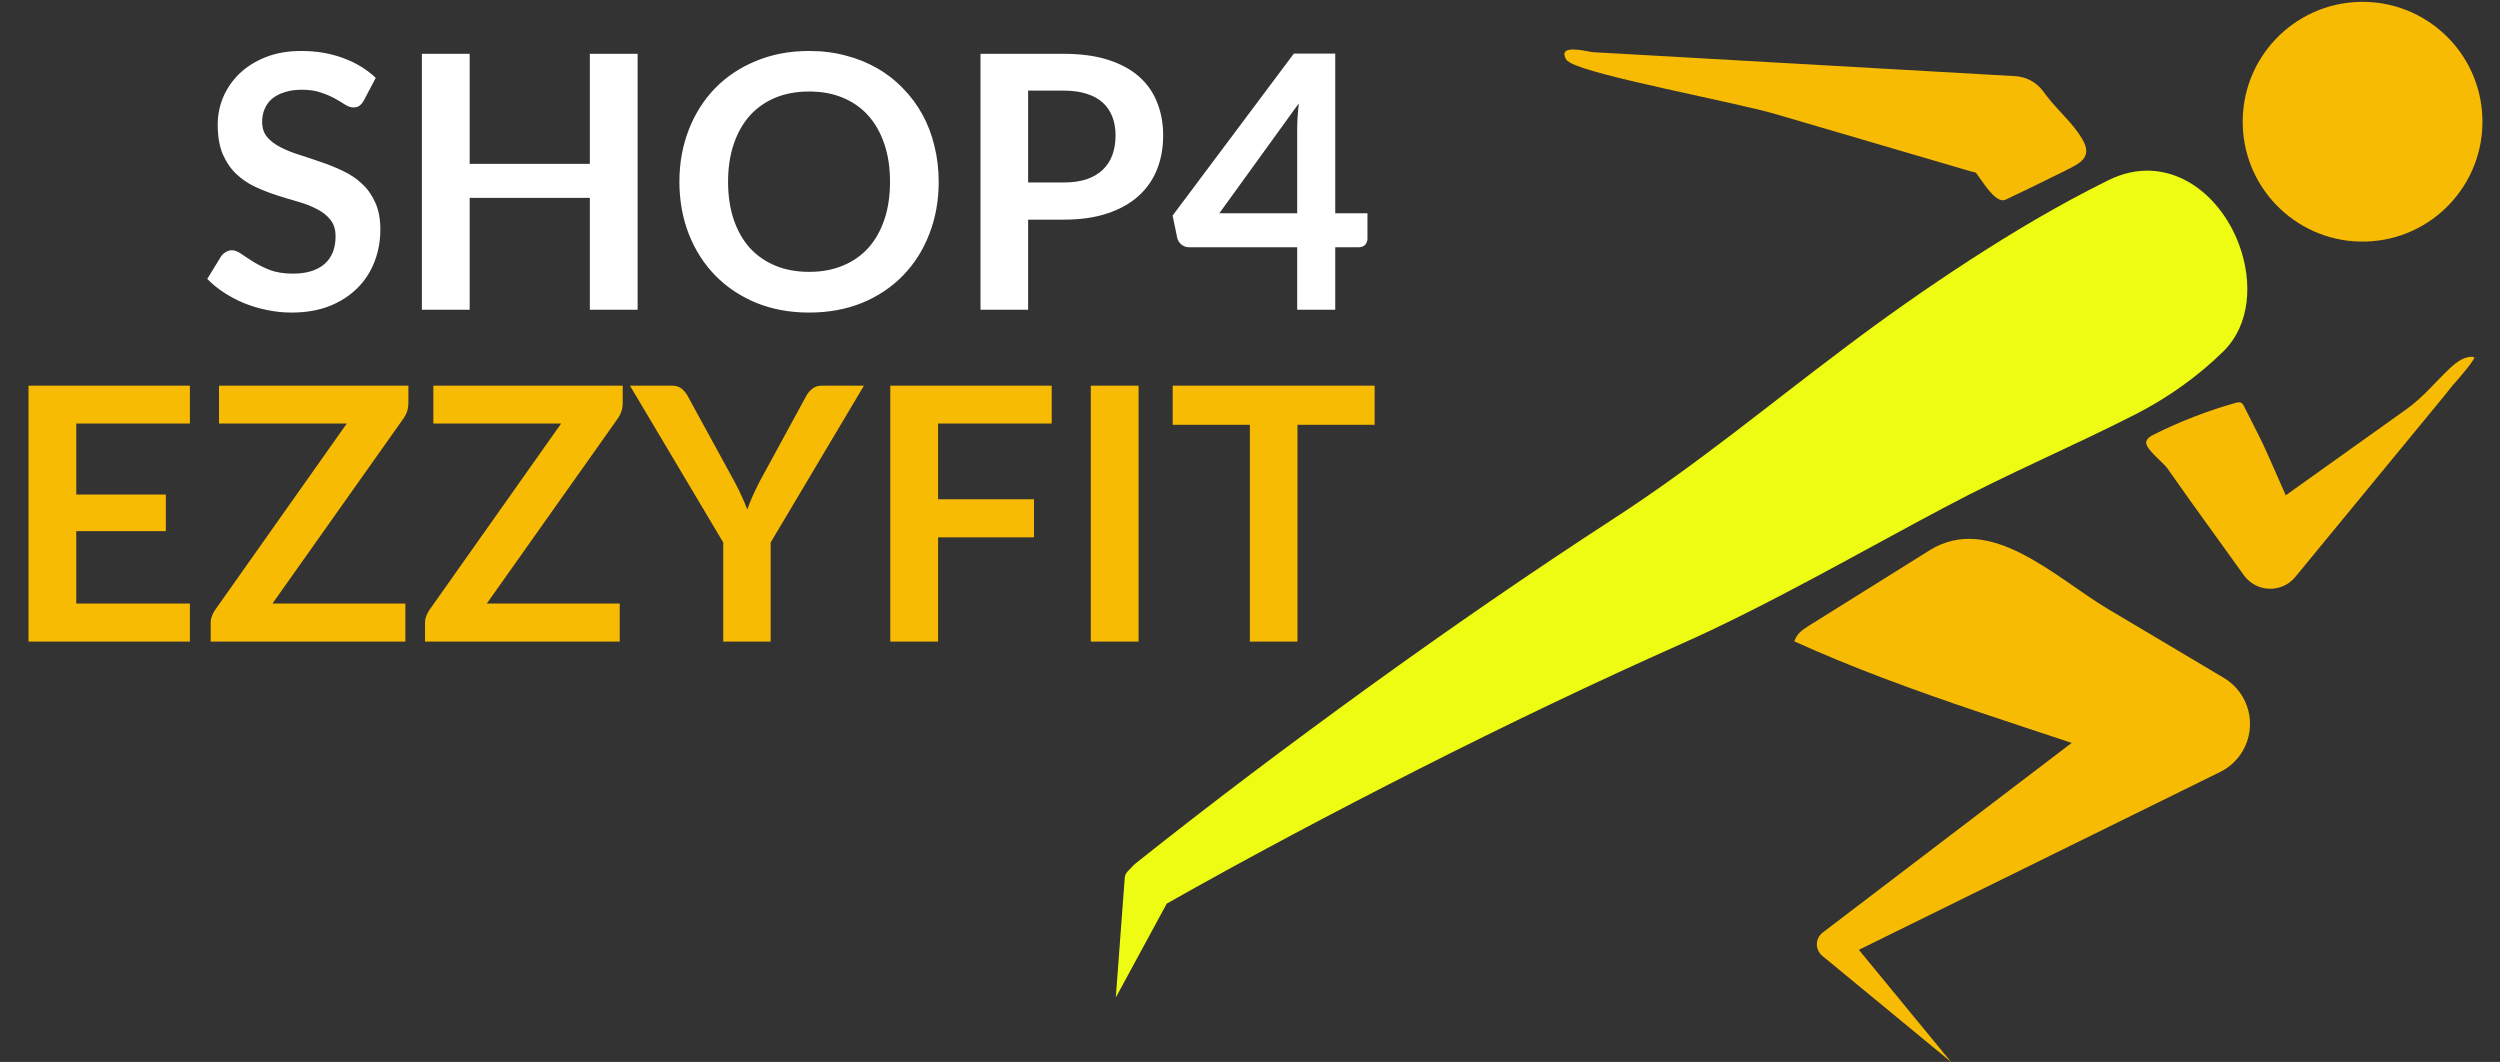
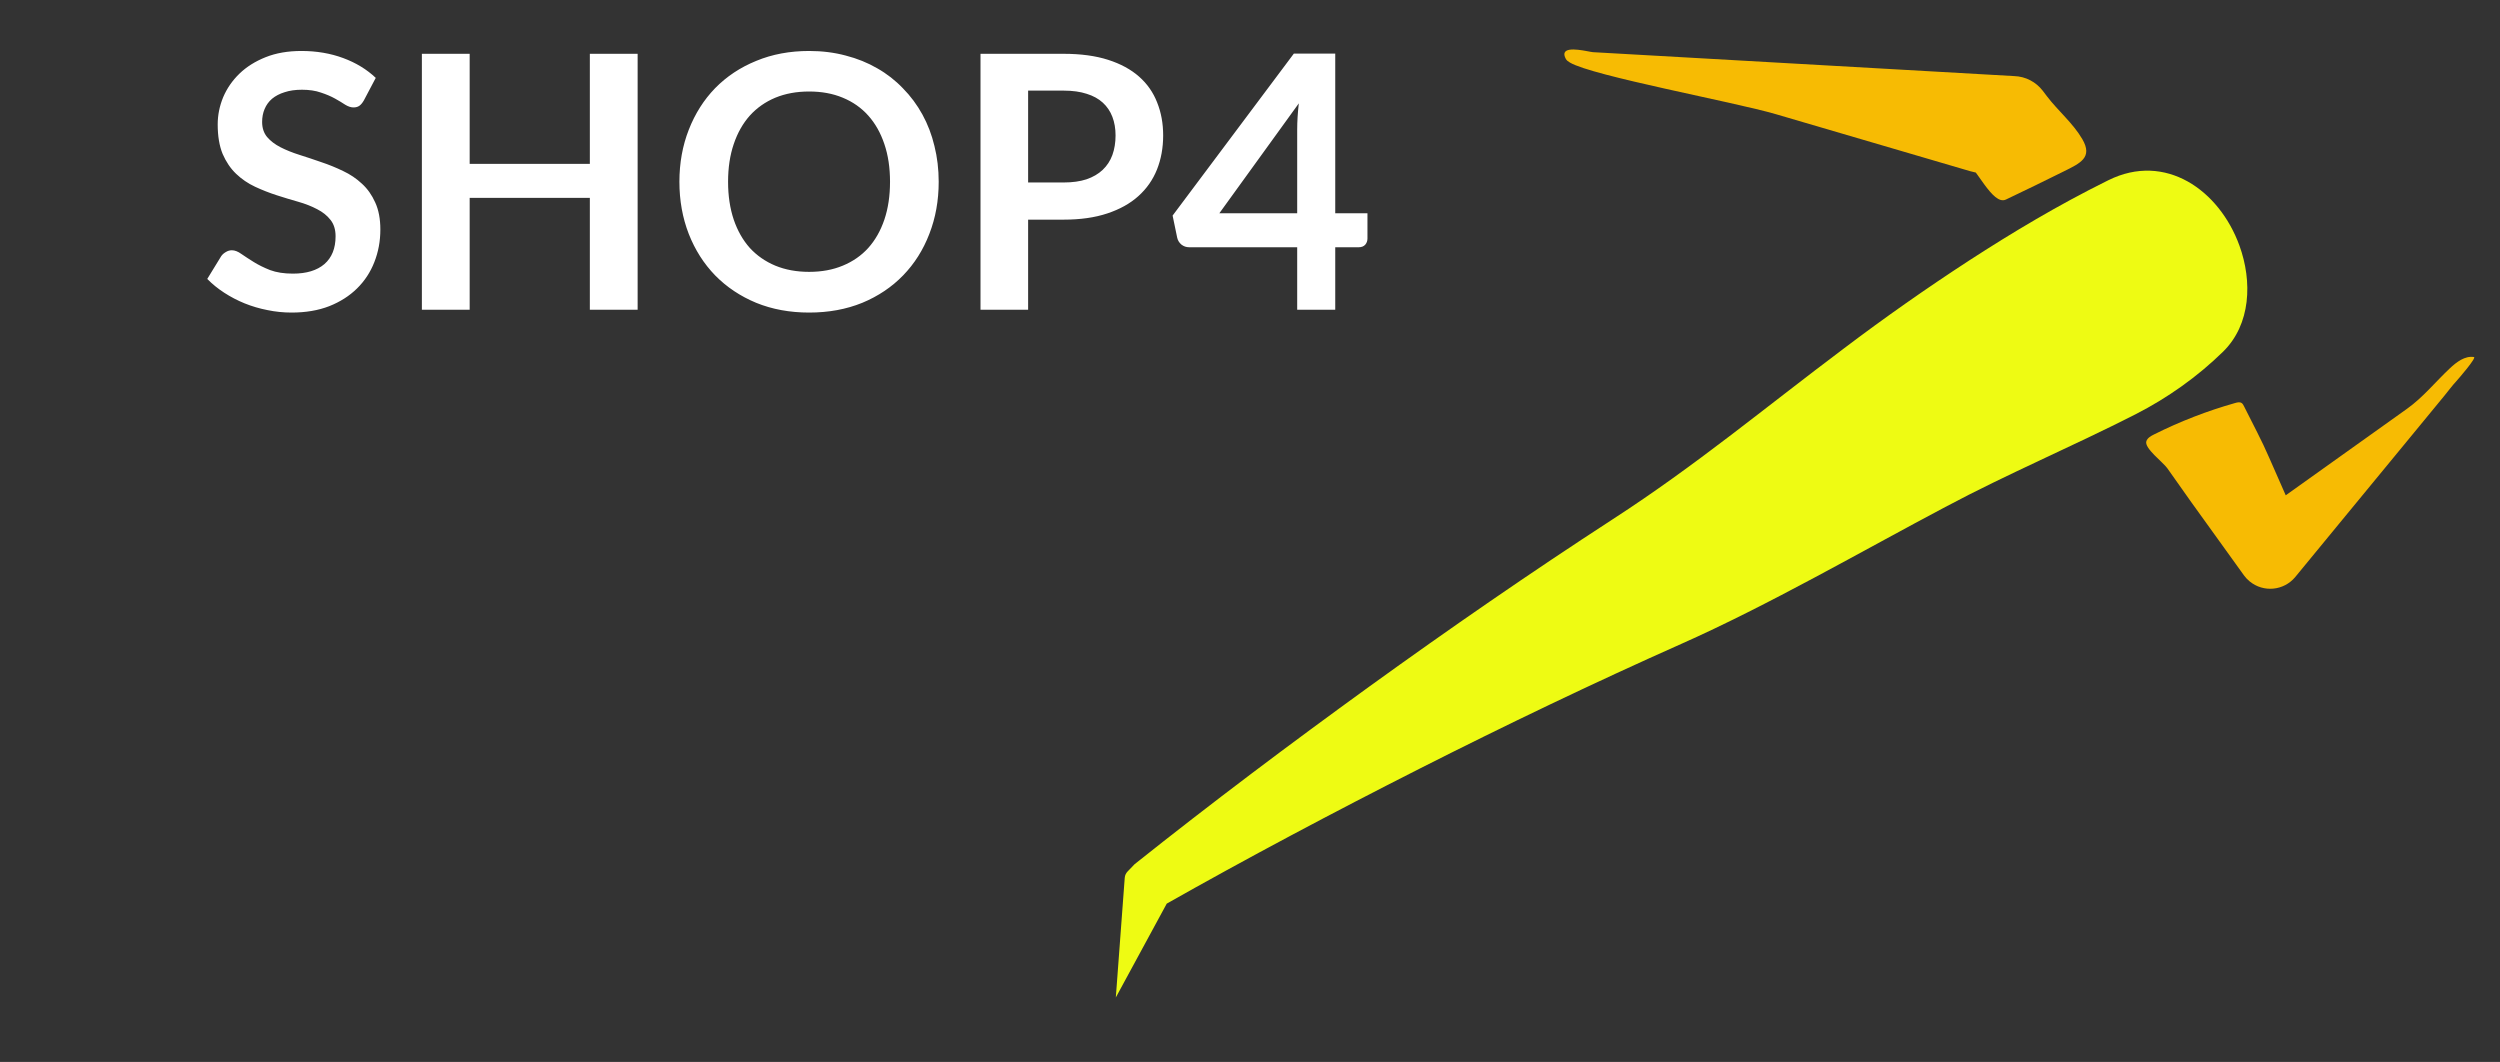
<svg xmlns="http://www.w3.org/2000/svg" width="113" height="48" viewBox="0 0 113 48" fill="none">
  <rect x="0" y="0" width="113" height="48" fill="#333333" stroke="none" />
  <path d="M16.448 4.536C16.384 4.648 16.315 4.731 16.24 4.784C16.171 4.832 16.083 4.856 15.976 4.856C15.864 4.856 15.741 4.816 15.608 4.736C15.48 4.651 15.325 4.557 15.144 4.456C14.963 4.355 14.749 4.264 14.504 4.184C14.264 4.099 13.979 4.056 13.648 4.056C13.349 4.056 13.088 4.093 12.864 4.168C12.64 4.237 12.451 4.336 12.296 4.464C12.147 4.592 12.035 4.747 11.96 4.928C11.885 5.104 11.848 5.299 11.848 5.512C11.848 5.784 11.923 6.011 12.072 6.192C12.227 6.373 12.429 6.528 12.68 6.656C12.931 6.784 13.216 6.899 13.536 7C13.856 7.101 14.184 7.211 14.52 7.328C14.856 7.44 15.184 7.573 15.504 7.728C15.824 7.877 16.109 8.069 16.36 8.304C16.611 8.533 16.811 8.816 16.96 9.152C17.115 9.488 17.192 9.896 17.192 10.376C17.192 10.899 17.101 11.389 16.92 11.848C16.744 12.301 16.483 12.699 16.136 13.04C15.795 13.376 15.376 13.643 14.88 13.84C14.384 14.032 13.816 14.128 13.176 14.128C12.808 14.128 12.445 14.091 12.088 14.016C11.731 13.947 11.387 13.845 11.056 13.712C10.731 13.579 10.424 13.419 10.136 13.232C9.848 13.045 9.592 12.837 9.368 12.608L10 11.576C10.053 11.501 10.123 11.44 10.208 11.392C10.293 11.339 10.384 11.312 10.48 11.312C10.613 11.312 10.757 11.368 10.912 11.48C11.067 11.587 11.251 11.707 11.464 11.84C11.677 11.973 11.925 12.096 12.208 12.208C12.496 12.315 12.84 12.368 13.24 12.368C13.853 12.368 14.328 12.224 14.664 11.936C15 11.643 15.168 11.224 15.168 10.68C15.168 10.376 15.091 10.128 14.936 9.936C14.787 9.744 14.587 9.584 14.336 9.456C14.085 9.323 13.8 9.211 13.48 9.12C13.16 9.029 12.835 8.931 12.504 8.824C12.173 8.717 11.848 8.589 11.528 8.44C11.208 8.291 10.923 8.096 10.672 7.856C10.421 7.616 10.219 7.317 10.064 6.96C9.915 6.597 9.84 6.152 9.84 5.624C9.84 5.203 9.923 4.792 10.088 4.392C10.259 3.992 10.504 3.637 10.824 3.328C11.144 3.019 11.539 2.771 12.008 2.584C12.477 2.397 13.016 2.304 13.624 2.304C14.307 2.304 14.936 2.411 15.512 2.624C16.088 2.837 16.579 3.136 16.984 3.52L16.448 4.536ZM28.821 2.432V14H26.661V8.944H21.229V14H19.069V2.432H21.229V7.408H26.661V2.432H28.821ZM42.429 8.216C42.429 9.064 42.288 9.851 42.005 10.576C41.728 11.296 41.333 11.92 40.821 12.448C40.309 12.976 39.693 13.389 38.973 13.688C38.253 13.981 37.453 14.128 36.573 14.128C35.699 14.128 34.901 13.981 34.181 13.688C33.461 13.389 32.843 12.976 32.325 12.448C31.813 11.92 31.416 11.296 31.133 10.576C30.851 9.851 30.709 9.064 30.709 8.216C30.709 7.368 30.851 6.584 31.133 5.864C31.416 5.139 31.813 4.512 32.325 3.984C32.843 3.456 33.461 3.045 34.181 2.752C34.901 2.453 35.699 2.304 36.573 2.304C37.16 2.304 37.712 2.373 38.229 2.512C38.747 2.645 39.221 2.837 39.653 3.088C40.085 3.333 40.472 3.635 40.813 3.992C41.16 4.344 41.453 4.739 41.693 5.176C41.933 5.613 42.115 6.088 42.237 6.6C42.365 7.112 42.429 7.651 42.429 8.216ZM40.229 8.216C40.229 7.581 40.144 7.013 39.973 6.512C39.803 6.005 39.56 5.576 39.245 5.224C38.931 4.872 38.547 4.603 38.093 4.416C37.645 4.229 37.139 4.136 36.573 4.136C36.008 4.136 35.499 4.229 35.045 4.416C34.597 4.603 34.213 4.872 33.893 5.224C33.579 5.576 33.336 6.005 33.165 6.512C32.995 7.013 32.909 7.581 32.909 8.216C32.909 8.851 32.995 9.421 33.165 9.928C33.336 10.429 33.579 10.856 33.893 11.208C34.213 11.555 34.597 11.821 35.045 12.008C35.499 12.195 36.008 12.288 36.573 12.288C37.139 12.288 37.645 12.195 38.093 12.008C38.547 11.821 38.931 11.555 39.245 11.208C39.56 10.856 39.803 10.429 39.973 9.928C40.144 9.421 40.229 8.851 40.229 8.216ZM48.079 8.248C48.474 8.248 48.818 8.2 49.111 8.104C49.405 8.003 49.647 7.861 49.839 7.68C50.037 7.493 50.183 7.269 50.279 7.008C50.375 6.741 50.423 6.445 50.423 6.12C50.423 5.811 50.375 5.531 50.279 5.28C50.183 5.029 50.039 4.816 49.847 4.64C49.655 4.464 49.413 4.331 49.119 4.24C48.826 4.144 48.479 4.096 48.079 4.096H46.471V8.248H48.079ZM48.079 2.432C48.853 2.432 49.522 2.523 50.087 2.704C50.653 2.885 51.119 3.139 51.487 3.464C51.855 3.789 52.127 4.179 52.303 4.632C52.485 5.085 52.575 5.581 52.575 6.12C52.575 6.68 52.482 7.195 52.295 7.664C52.109 8.128 51.829 8.528 51.455 8.864C51.082 9.2 50.613 9.461 50.047 9.648C49.487 9.835 48.831 9.928 48.079 9.928H46.471V14H44.319V2.432H48.079ZM58.633 9.64V5.856C58.633 5.499 58.657 5.104 58.706 4.672L55.114 9.64H58.633ZM61.809 9.64V10.784C61.809 10.891 61.775 10.984 61.706 11.064C61.636 11.139 61.538 11.176 61.41 11.176H60.353V14H58.633V11.176H53.754C53.62 11.176 53.503 11.136 53.401 11.056C53.3 10.971 53.236 10.867 53.209 10.744L53.002 9.744L58.481 2.424H60.353V9.64H61.809Z" fill="white" />
-   <path d="M3.448 19.144V22.352H7.496V24.008H3.448V27.28H8.584V29H1.288V17.432H8.584V19.144H3.448ZM18.459 18.224C18.459 18.469 18.39 18.693 18.251 18.896L12.315 27.28H18.323V29H9.523V28.152C9.523 28.045 9.542 27.944 9.579 27.848C9.616 27.747 9.664 27.653 9.723 27.568L15.675 19.144H9.899V17.432H18.459V18.224ZM28.147 18.224C28.147 18.469 28.077 18.693 27.939 18.896L22.003 27.28H28.011V29H19.211V28.152C19.211 28.045 19.229 27.944 19.267 27.848C19.304 27.747 19.352 27.653 19.411 27.568L25.363 19.144H19.587V17.432H28.147V18.224ZM34.834 24.52V29H32.69V24.52L28.474 17.432H30.37C30.557 17.432 30.703 17.477 30.81 17.568C30.922 17.659 31.015 17.773 31.09 17.912L33.202 21.776C33.325 22.005 33.431 22.221 33.522 22.424C33.618 22.627 33.703 22.829 33.778 23.032C33.847 22.829 33.928 22.627 34.018 22.424C34.109 22.221 34.213 22.005 34.33 21.776L36.434 17.912C36.493 17.795 36.581 17.685 36.698 17.584C36.816 17.483 36.965 17.432 37.146 17.432H39.05L34.834 24.52ZM42.401 19.144V22.568H46.737V24.288H42.401V29H40.241V17.432H47.537V19.144H42.401ZM51.464 29H49.304V17.432H51.464V29ZM62.134 19.2H58.646V29H56.494V19.2H53.006V17.432H62.134V19.2Z" fill="#F7BB03" />
  <path d="M50.435 45.086L50.838 39.678C50.846 39.566 50.894 39.467 50.965 39.393L51.286 39.06C54.766 36.288 58.299 33.634 61.899 31.028C65.499 28.428 69.159 25.897 72.91 23.461C76.663 21.029 79.706 18.483 83.351 15.745C85.168 14.371 87.05 13.047 89.008 11.773C90.97 10.502 93.008 9.282 95.226 8.182L95.301 8.145C97.872 6.87 100.31 8.59 101.222 11.1C101.811 12.721 101.743 14.665 100.48 15.899C99.322 17.031 97.971 17.988 96.528 18.725C93.692 20.172 90.752 21.41 87.926 22.917C84.16 24.91 79.953 27.345 75.983 29.109C72.012 30.876 68.072 32.767 64.166 34.744C60.265 36.721 56.376 38.782 52.573 40.936L53.022 40.318L50.435 45.086Z" fill="#EEFB13" />
-   <path d="M112.204 5.341C112.293 8.332 109.94 10.829 106.949 10.918C103.958 11.007 101.46 8.655 101.372 5.663C101.283 2.672 103.635 0.175 106.627 0.086C109.618 -0.003 112.115 2.35 112.204 5.341Z" fill="#F7BB03" />
-   <path d="M86.852 25.102C86.972 25.027 87.091 24.953 87.21 24.878C89.96 23.16 92.908 26.116 95.284 27.529C96.886 28.482 98.489 29.434 100.092 30.387L100.518 30.641C101.667 31.324 102.044 32.81 101.361 33.959C101.112 34.378 100.757 34.694 100.349 34.894L83.263 43.305L83.395 42.171L88.188 48L82.364 43.201C82.078 42.966 82.038 42.544 82.273 42.259C82.305 42.219 82.342 42.184 82.381 42.154L82.496 42.067L97.647 30.527L97.905 35.034C92.352 33.05 86.454 31.422 81.103 28.989C81.212 28.659 81.433 28.488 81.724 28.306C83.433 27.238 85.142 26.17 86.852 25.102Z" fill="#F7BB03" />
  <path d="M101.45 18.404C101.828 19.168 102.228 19.898 102.569 20.692L104.049 24.056L101.508 23.677C103.935 21.946 106.361 20.215 108.788 18.484C109.53 17.955 110.064 17.278 110.728 16.653C111.033 16.367 111.41 16.074 111.823 16.138C111.956 16.159 111.116 17.133 111.033 17.222C110.842 17.427 110.673 17.659 110.495 17.876C110.037 18.433 109.579 18.99 109.121 19.547C108.076 20.816 107.032 22.085 105.988 23.354C105.241 24.262 104.494 25.17 103.748 26.078C103.233 26.703 102.309 26.793 101.683 26.278C101.585 26.198 101.5 26.107 101.429 26.009L101.206 25.699L99.041 22.691L97.965 21.169C97.772 20.89 96.907 20.258 97.016 19.94C97.067 19.794 97.217 19.709 97.356 19.64C98.534 19.049 99.769 18.571 101.038 18.213C101.132 18.186 101.24 18.163 101.321 18.216C101.372 18.25 101.402 18.308 101.429 18.362C101.436 18.375 101.442 18.39 101.45 18.404Z" fill="#F7BB03" />
  <path d="M70.719 2.39C70.828 2.072 71.823 2.346 71.999 2.358C72.396 2.384 72.793 2.403 73.189 2.425C74.205 2.483 75.221 2.54 76.237 2.598C79.466 2.782 82.695 2.965 85.924 3.148C87.629 3.245 89.334 3.342 91.039 3.439C91.567 3.455 92.031 3.711 92.331 4.1L92.52 4.349C93.024 5.012 93.697 5.563 94.12 6.288C94.606 7.122 94.031 7.375 93.277 7.75C92.41 8.181 91.54 8.604 90.666 9.02C90.058 9.309 89.308 7.518 88.745 7.172C88.746 7.173 90.226 8.082 90.226 8.082C89.916 7.891 89.398 7.839 89.053 7.738C88.051 7.444 87.05 7.15 86.048 6.856C84.124 6.292 82.201 5.728 80.277 5.163C78.366 4.603 71.974 3.433 70.96 2.827C70.888 2.784 70.814 2.735 70.774 2.66C70.711 2.542 70.697 2.454 70.719 2.39Z" fill="#F7BB03" />
</svg>